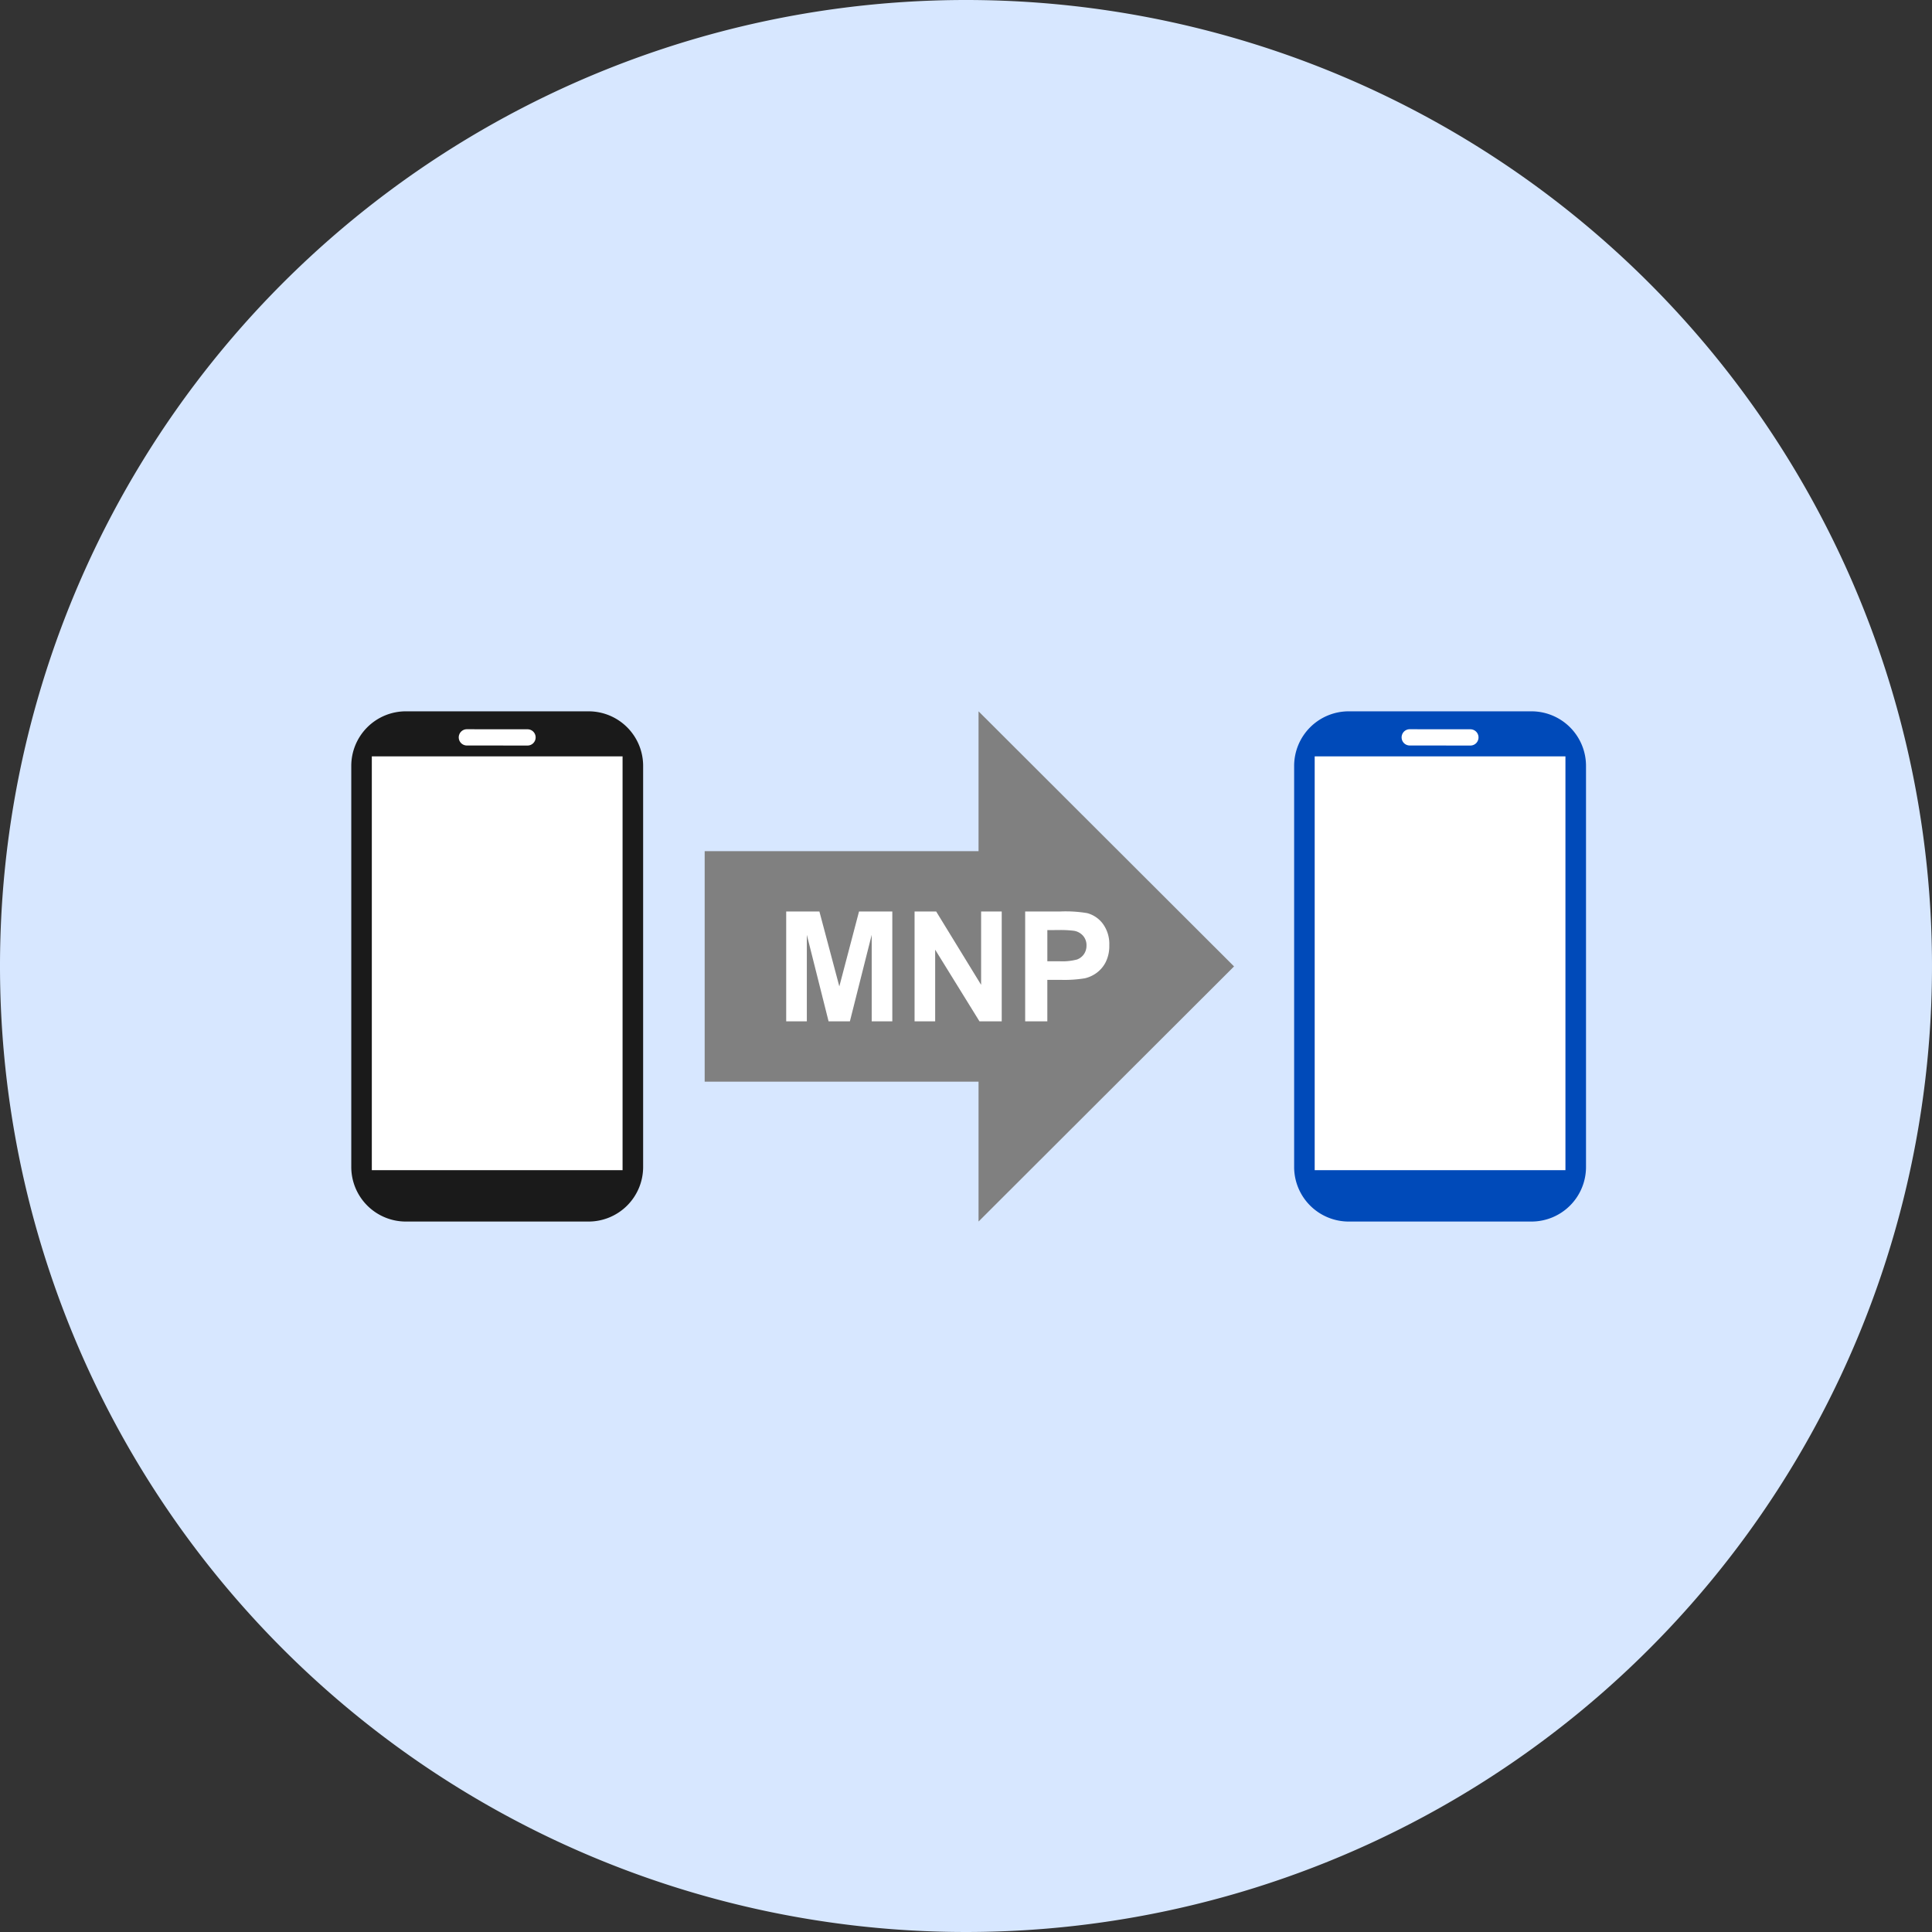
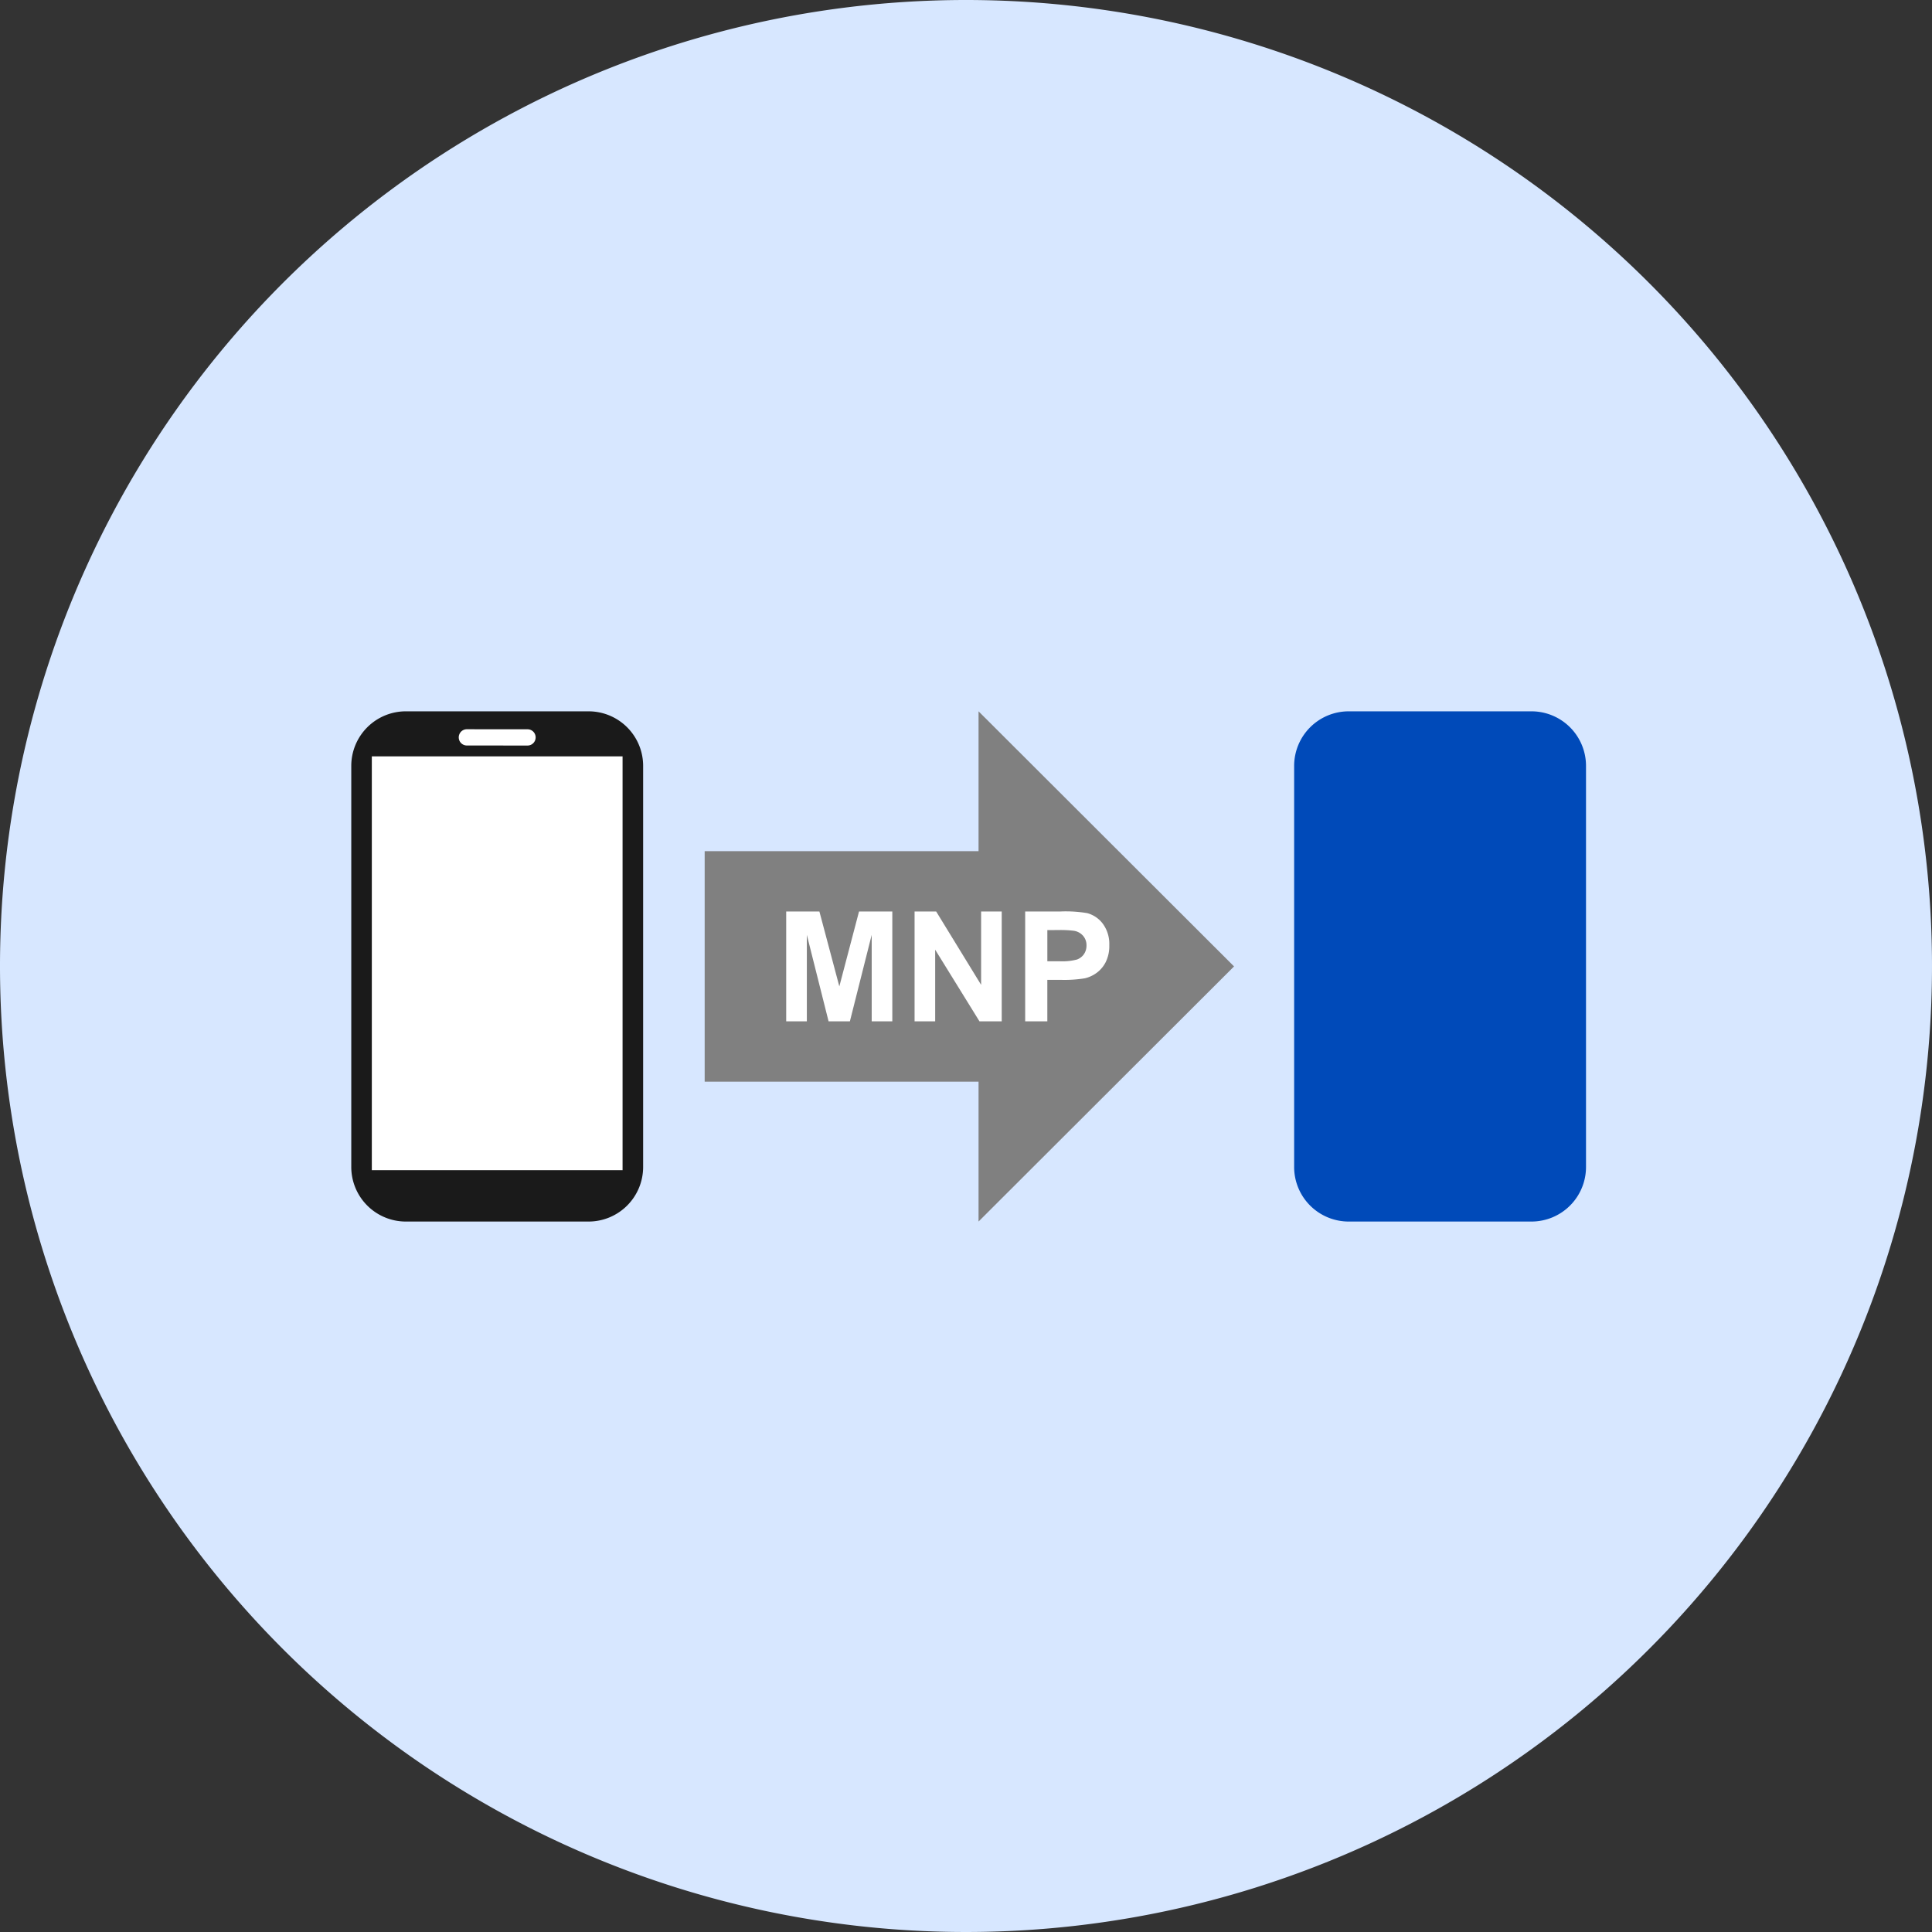
<svg xmlns="http://www.w3.org/2000/svg" width="220" height="220" fill="none">
  <rect width="100%" height="100%" fill="#333333" stroke="none" />
  <path d="M110 0a110.003 110.003 0 01101.627 67.905A110 110 0 11110 0z" fill="#D7E7FF" />
  <path d="M140.523 110.048L111.429 81v15.924H80.242v26.248h31.187v15.924l29.094-29.048z" fill="gray" />
  <path d="M89.526 116.303V103.79h3.78l2.27 8.533 2.244-8.533h3.789v12.509h-2.347v-9.847l-2.483 9.847h-2.428l-2.475-9.847v9.847l-2.35.004zm14.618 0V103.79h2.458l5.119 8.354v-8.354h2.347v12.509h-2.535l-5.043-8.157v8.157l-2.346.004zm12.594 0V103.79h4.053a14.7 14.7 0 013 .188 3.278 3.278 0 011.8 1.224c.509.708.764 1.566.726 2.436a4.074 4.074 0 01-.418 1.937c-.25.49-.614.913-1.062 1.233a3.66 3.66 0 01-1.31.593c-.865.139-1.742.199-2.619.179h-1.647v4.719l-2.523.004zm2.525-10.393v3.55h1.382a6.542 6.542 0 002-.2c.32-.119.596-.333.789-.614.193-.287.293-.627.286-.973a1.615 1.615 0 00-.4-1.126 1.747 1.747 0 00-1.016-.555 12.12 12.12 0 00-1.817-.085l-1.224.003z" fill="#fff" />
  <path d="M46.214 81h20.808a6.213 6.213 0 016.213 6.213v45.668a6.217 6.217 0 01-6.216 6.219H46.215A6.217 6.217 0 0140 132.881V87.214A6.214 6.214 0 0146.214 81z" fill="#1A1A1A" />
  <path d="M70.893 86.131H42.34v47.119h28.553V86.131zm-9.899-2.158a.925.925 0 01-.926.923l-6.907-.006a.923.923 0 01-.851-1.281.92.92 0 01.857-.57l6.905.006a.922.922 0 01.922.928z" fill="#fff" />
  <path d="M153.58 81h20.808a6.212 6.212 0 016.213 6.213v45.668a6.21 6.21 0 01-3.836 5.746 6.23 6.23 0 01-2.38.473h-20.804a6.225 6.225 0 01-4.396-1.822 6.213 6.213 0 01-1.819-4.397V87.214A6.216 6.216 0 01153.58 81z" fill="#004AB9" />
-   <path d="M178.259 86.131h-28.553v47.119h28.553V86.131zm-9.899-2.158a.921.921 0 01-.926.923l-6.907-.006a.923.923 0 01-.851-1.281.918.918 0 01.857-.57l6.905.006a.928.928 0 01.854.573.916.916 0 01.068.355z" fill="#fff" />
</svg>